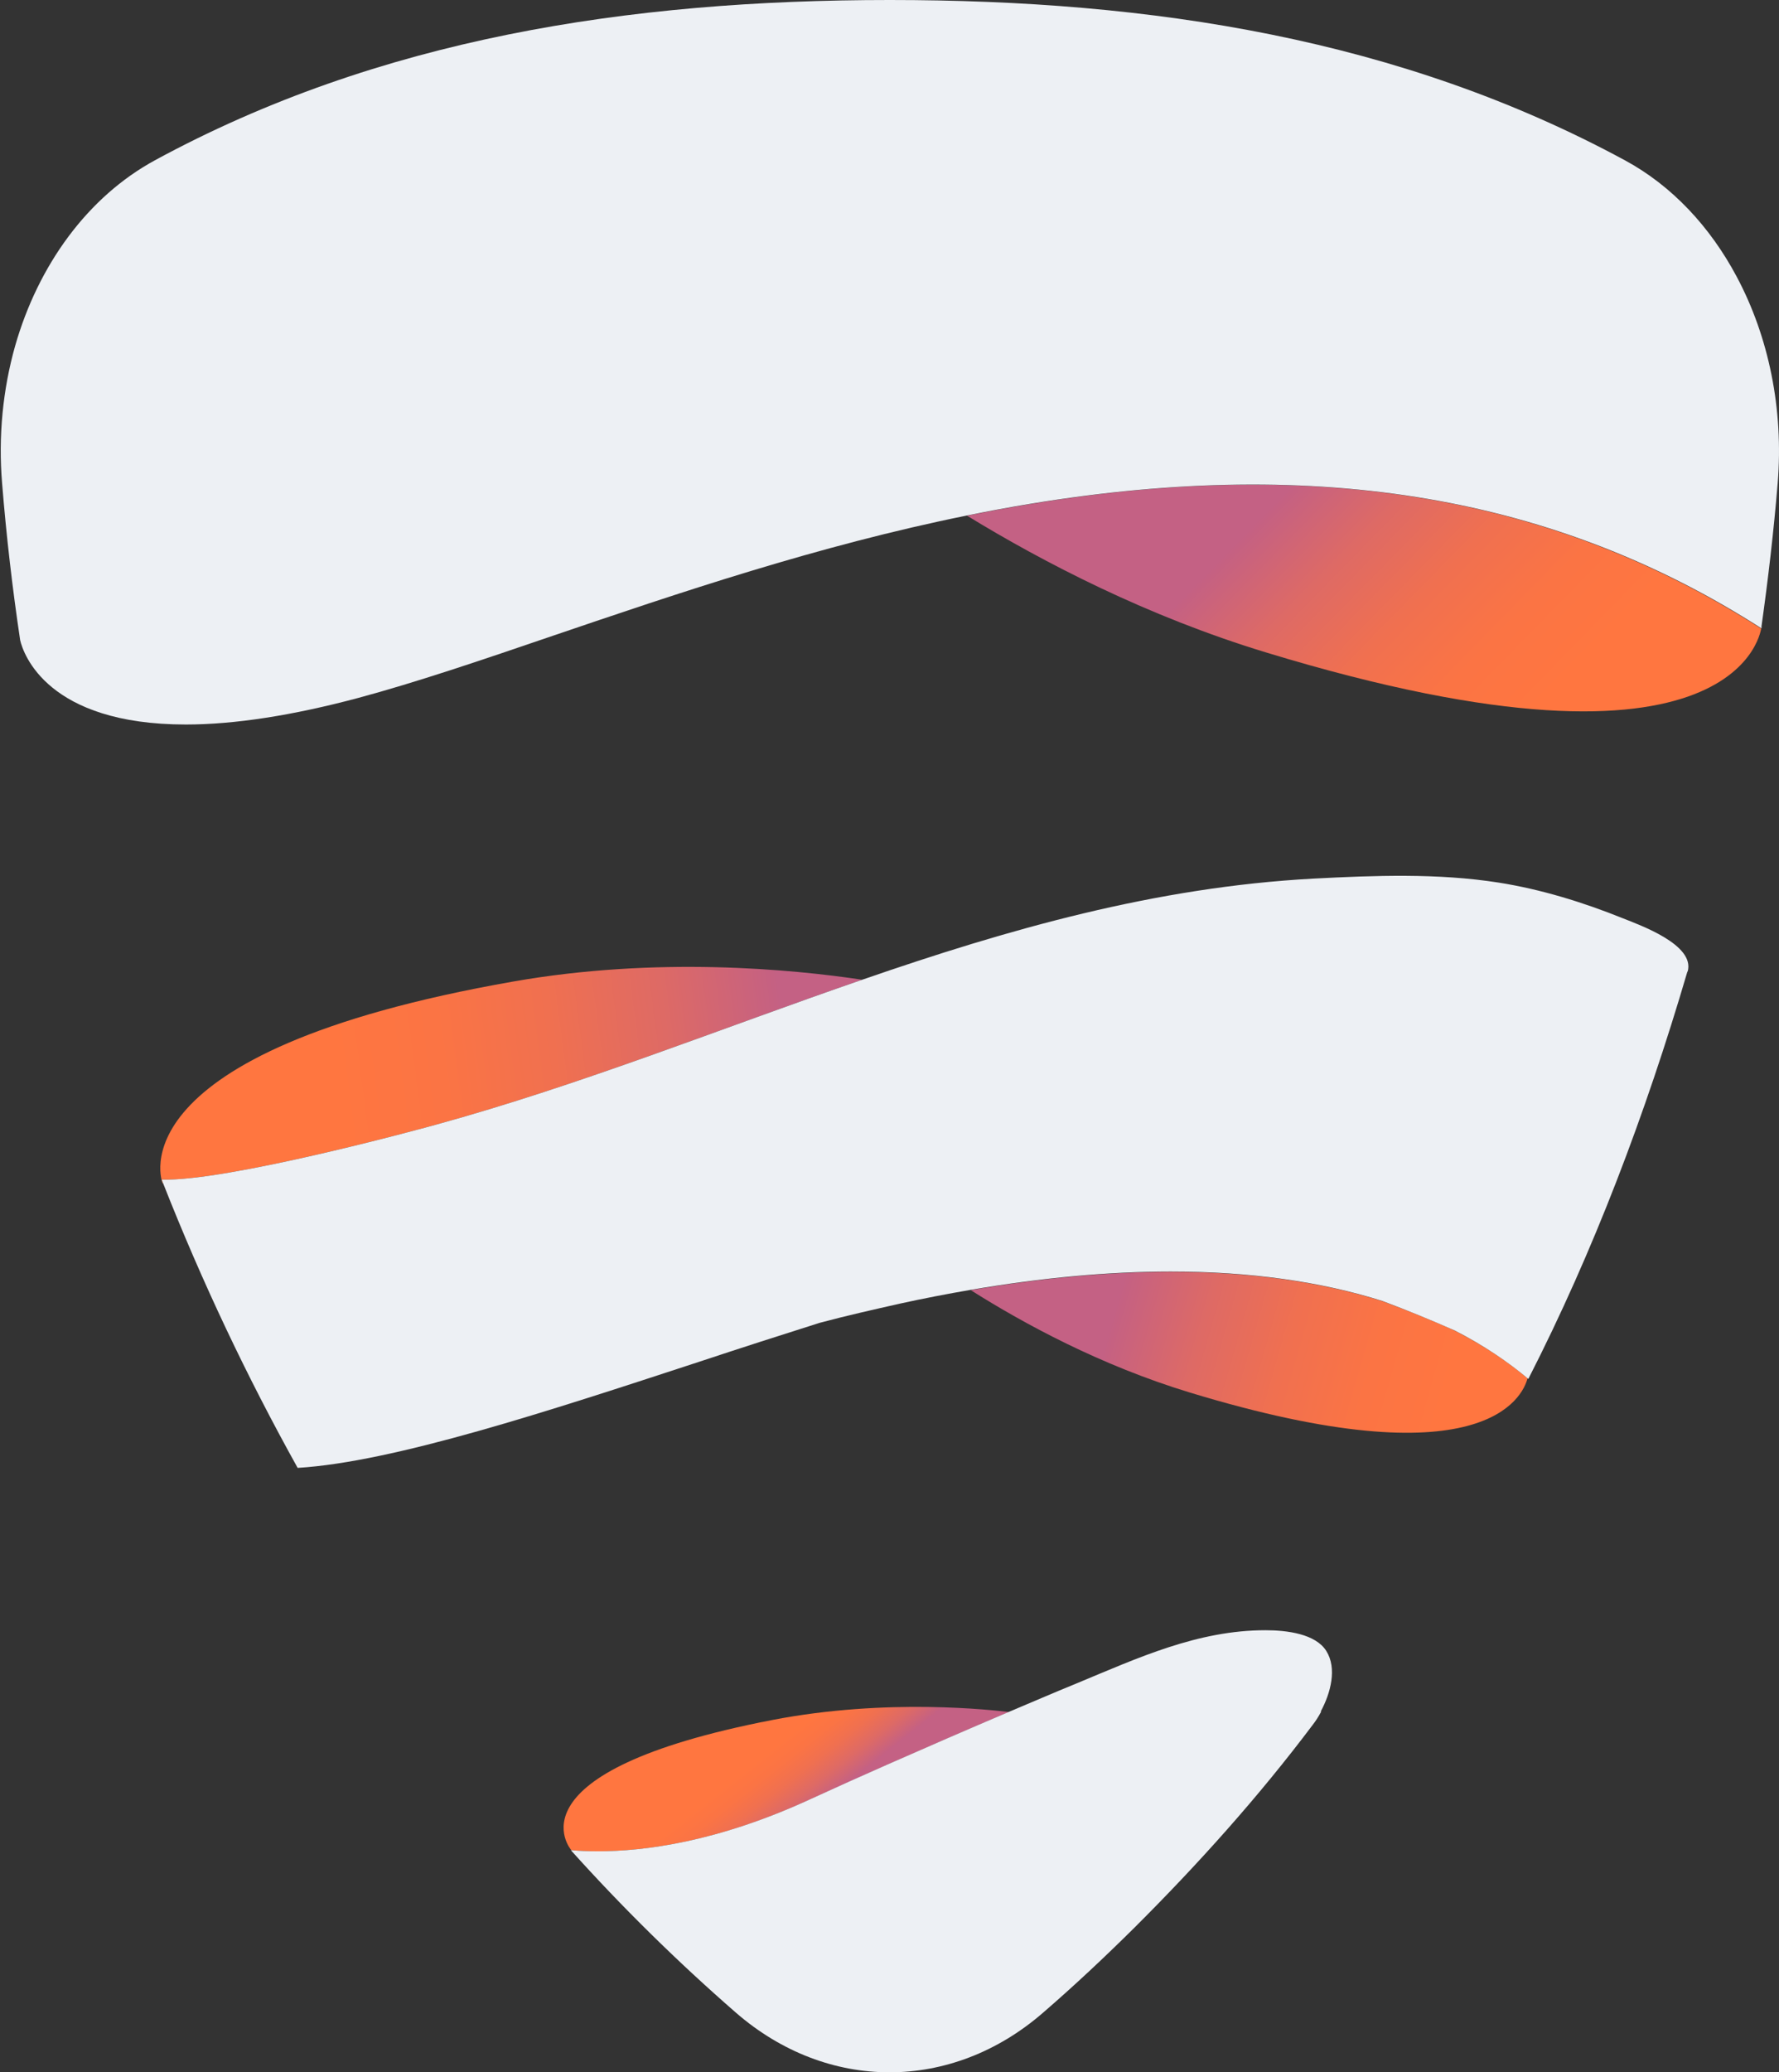
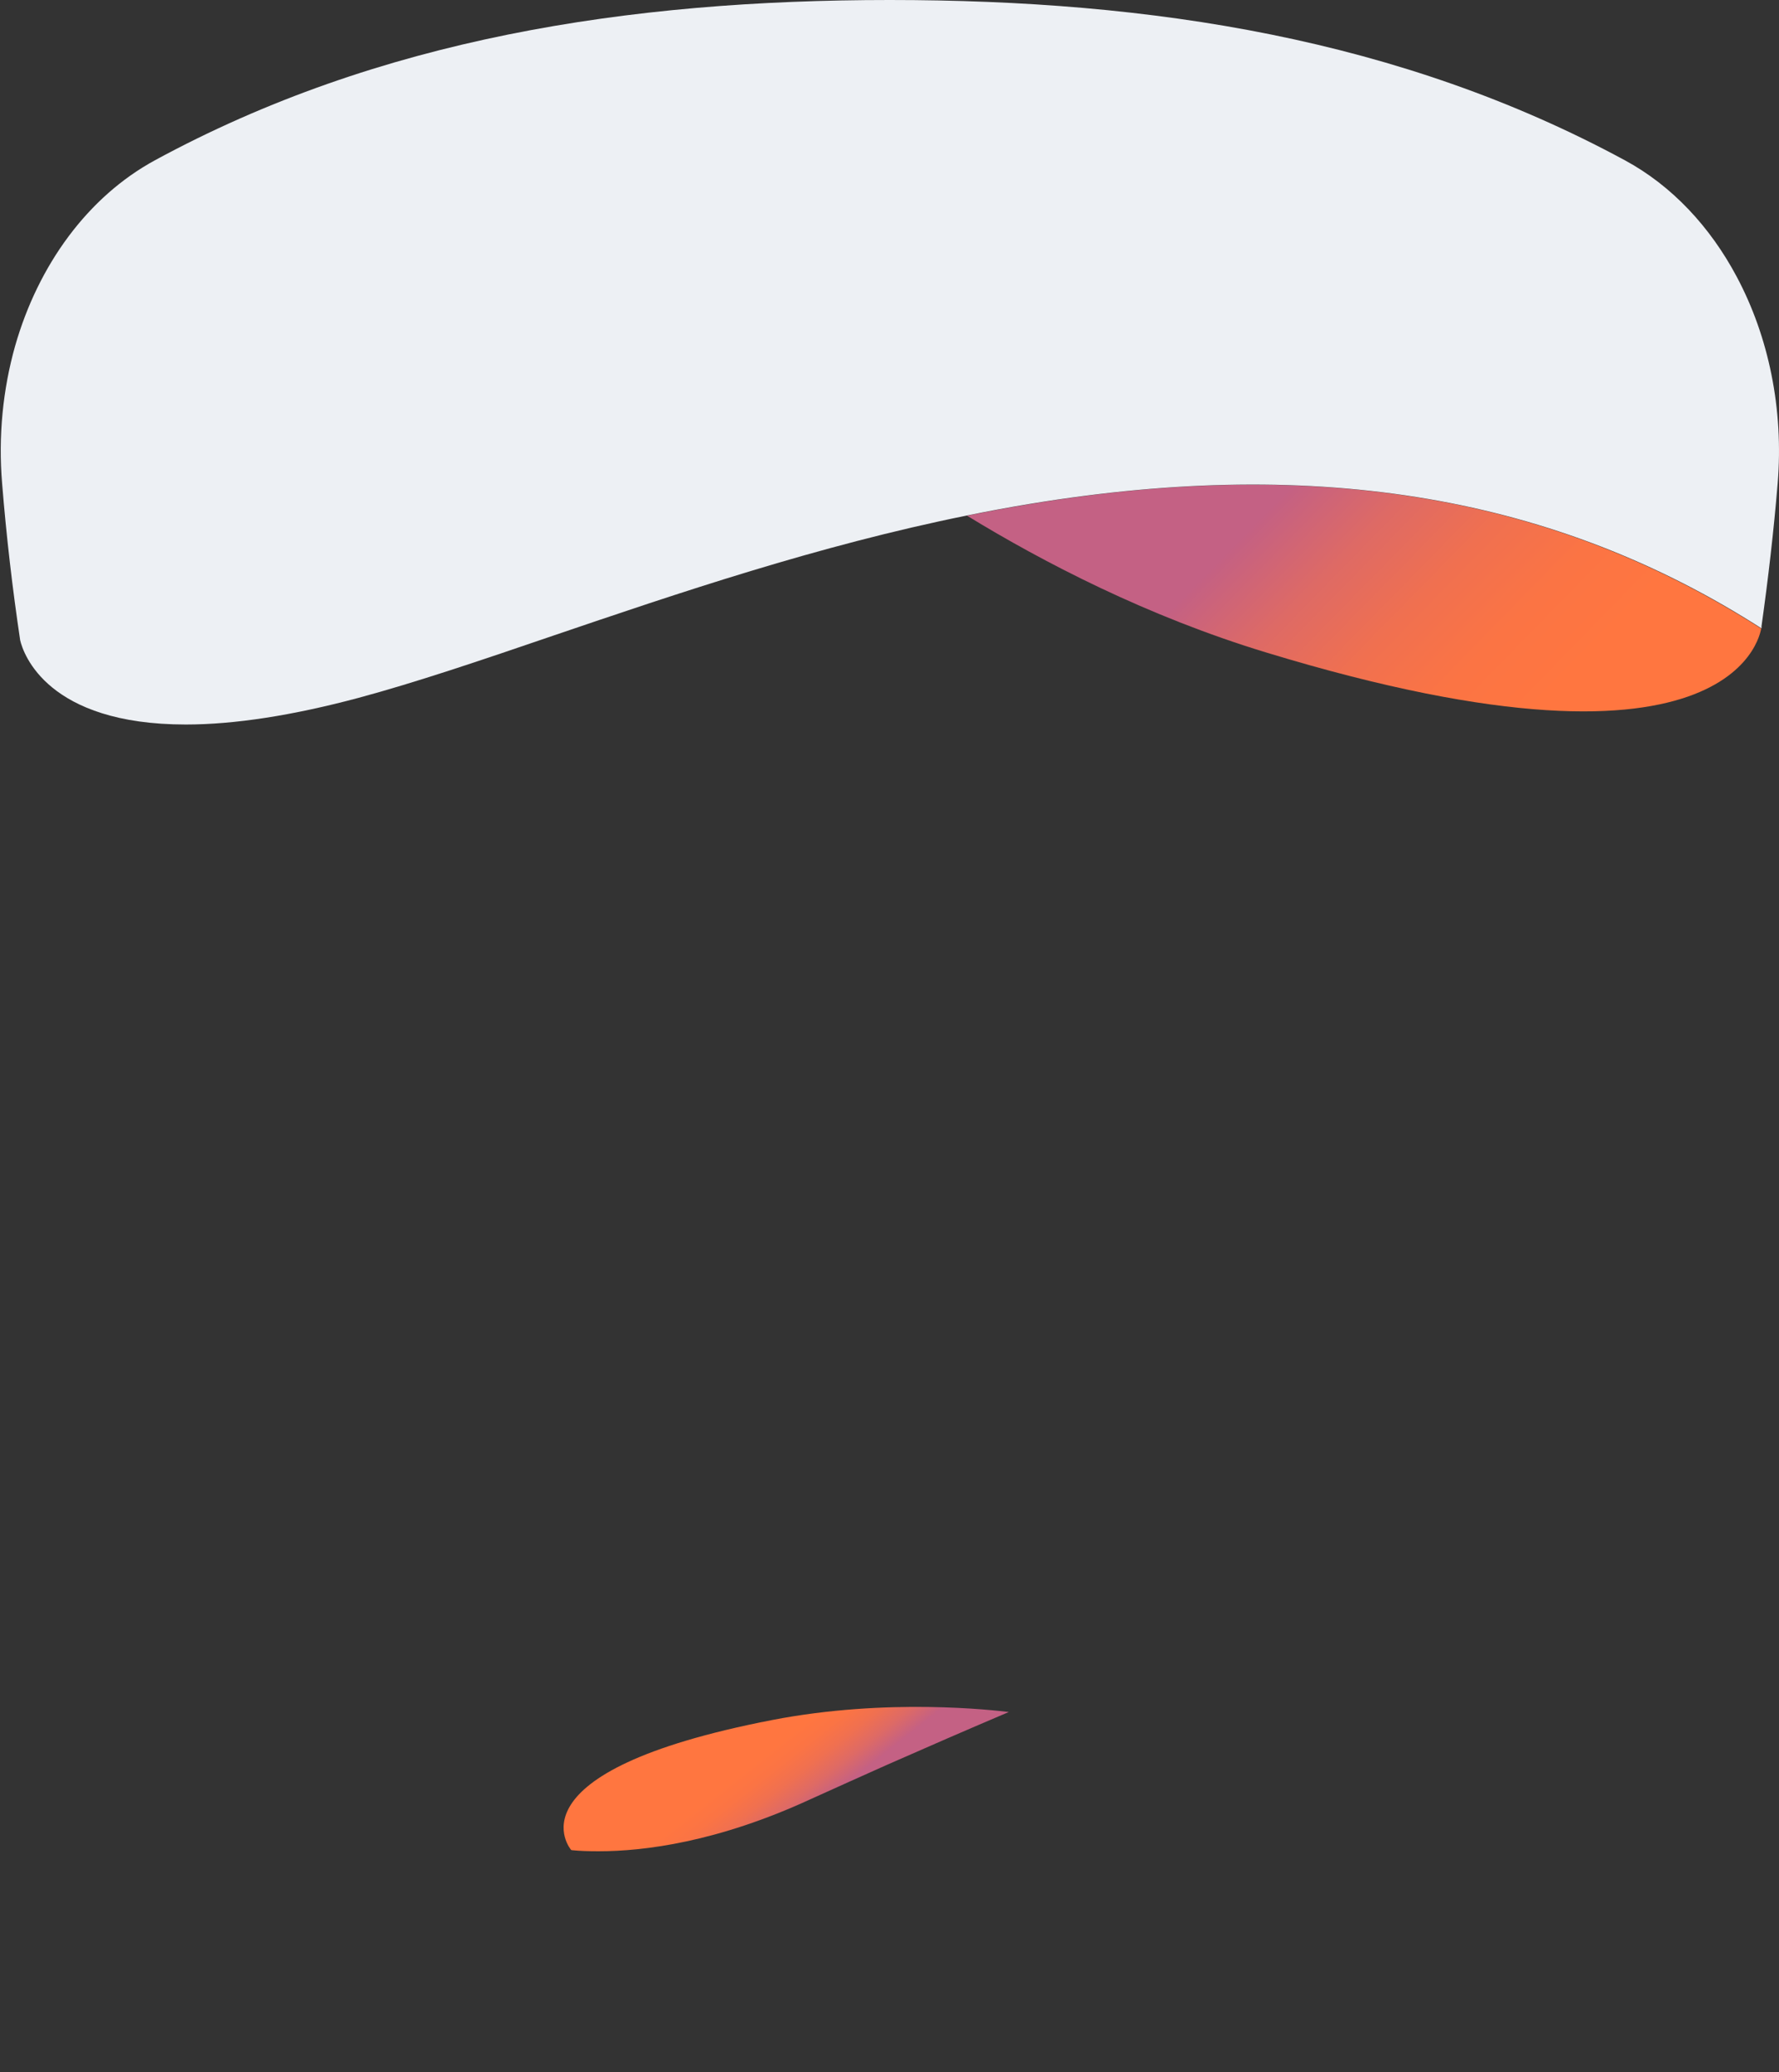
<svg xmlns="http://www.w3.org/2000/svg" xmlns:xlink="http://www.w3.org/1999/xlink" id="Layer_2" viewBox="0 0 67 78">
  <rect x="0" y="0" width="67" height="78" fill="#333333" stroke="none" />
  <defs>
    <style>.cls-1{fill:url(#linear-gradient);}.cls-2{fill:#edf0f4;}.cls-3{fill:url(#linear-gradient-3);}.cls-4{fill:url(#linear-gradient-4);}.cls-5{fill:url(#linear-gradient-2);}</style>
    <linearGradient id="linear-gradient" x1="48.39" y1="18.57" x2="57.35" y2="27.34" gradientUnits="userSpaceOnUse">
      <stop offset="0" stop-color="#c46184" />
      <stop offset=".01" stop-color="#c56182" />
      <stop offset=".26" stop-color="#de6a65" />
      <stop offset=".51" stop-color="#f07050" />
      <stop offset=".76" stop-color="#fb7444" />
      <stop offset="1" stop-color="#ff7640" />
    </linearGradient>
    <linearGradient id="linear-gradient-2" x1="42.13" y1="48.89" x2="54.62" y2="52.47" xlink:href="#linear-gradient" />
    <linearGradient id="linear-gradient-3" x1="29.49" y1="38.51" x2="12.6" y2="40.73" xlink:href="#linear-gradient" />
    <linearGradient id="linear-gradient-4" x1="30.62" y1="68.14" x2="28.89" y2="65.95" xlink:href="#linear-gradient" />
  </defs>
  <g id="Layer_1-2">
    <g>
      <path class="cls-1" d="M66.34,23.59s-.58,6.47-18.65,.97c-4.48-1.36-8.39-3.39-11.27-5.15,.79-.16,1.59-.31,2.39-.44,10.9-1.8,19.79-.26,27.52,4.69,0-.02,0-.05,0-.07h0Z" />
-       <path class="cls-5" d="M57.53,51.88c-.19,.71-1.66,3.9-12.73,.53-3.35-1.02-6.23-2.58-8.24-3.85,2.68-.46,5.21-.69,7.54-.69,2.96,0,5.64,.37,7.98,1.11,.96,.36,1.87,.72,2.72,1.11,1.1,.56,2.05,1.21,2.73,1.79Z" />
-       <path class="cls-3" d="M32.49,36.87c-5.34,1.84-10.6,3.96-16.1,5.47-.68,.19-7.85,2.13-10.3,2.06l.05,.13s-.02,0-.02,0c0,0-1.97-4.93,13.23-7.59,5.38-.94,10.42-.47,13.15-.06Z" />
      <path class="cls-4" d="M37.99,64.44c-1.53,.65-3.05,1.31-4.57,1.98-.95,.42-1.91,.86-2.87,1.29-3.53,1.63-6.3,1.97-8.01,1.97-.37,0-.7-.01-.99-.04,0,0,0,0,0,0-.03,0-.04-.01-.04-.01,0,0-2.54-2.93,7.57-4.89,4.34-.84,8.33-.37,8.93-.3Z" />
-       <path class="cls-2" d="M49.76,64.42c-.1,.19-.21,.36-.32,.5-2.03,2.7-4.32,5.25-6.72,7.64-1.11,1.1-2.25,2.17-3.43,3.19-3.45,3-8.13,3-11.58,0-2.17-1.89-4.25-3.93-6.21-6.11,.01,0,.03,0,.04,0,0,0,0,0,0,0,.3,.03,.62,.04,.99,.04,1.71,0,4.48-.34,8.01-1.97,.96-.44,1.92-.87,2.87-1.29,1.52-.67,3.04-1.33,4.57-1.98,.86-.36,1.71-.73,2.57-1.08,2.31-.96,4.56-2,7.11-2,.82,0,1.89,.14,2.29,.78,.41,.65,.17,1.58-.21,2.28Z" />
+       <path class="cls-2" d="M49.76,64.42Z" />
      <path class="cls-2" d="M66.95,18.19c-.15,1.82-.36,3.61-.61,5.39,0,.02,0,.05,0,.07-7.73-4.95-16.62-6.48-27.52-4.69-.8,.13-1.6,.28-2.39,.44-5.64,1.14-10.9,2.93-15.61,4.53-2.66,.91-5.17,1.76-7.33,2.34-2.47,.66-4.66,1-6.49,1-5.22,0-6.12-2.66-6.24-3.17-.29-1.94-.52-3.91-.68-5.9-.15-1.79,.03-3.55,.49-5.18,.87-3.04,2.73-5.61,5.27-6.99C14.26,1.46,23.64,0,33.51,0s19.23,1.46,27.68,6.03c1.78,.96,3.22,2.51,4.22,4.39,1.2,2.25,1.77,4.98,1.54,7.77Z" />
-       <path class="cls-2" d="M63.55,36.57c-1.58,5.38-3.54,10.54-5.99,15.33-.01,0-.02-.02-.04-.03-.69-.58-1.63-1.23-2.73-1.79-.86-.38-1.76-.75-2.72-1.11-2.34-.74-5.02-1.11-7.98-1.11-2.33,0-4.85,.23-7.54,.69-.87,.15-1.76,.32-2.67,.52-.97,.22-1.96,.44-3.01,.72-1.52,.48-3.04,.97-4.55,1.47-5.65,1.85-11.49,3.77-15.11,3.99-1.9-3.41-3.6-6.99-5.07-10.72l-.05-.13c2.45,.07,9.62-1.87,10.3-2.06,5.5-1.51,10.76-3.63,16.1-5.47,5.47-1.89,11.02-3.48,16.98-3.8,2.3-.12,4.67-.21,6.97,.15,1.59,.25,3.18,.74,4.67,1.34,.65,.26,2.74,1,2.45,2.01Z" />
    </g>
  </g>
</svg>